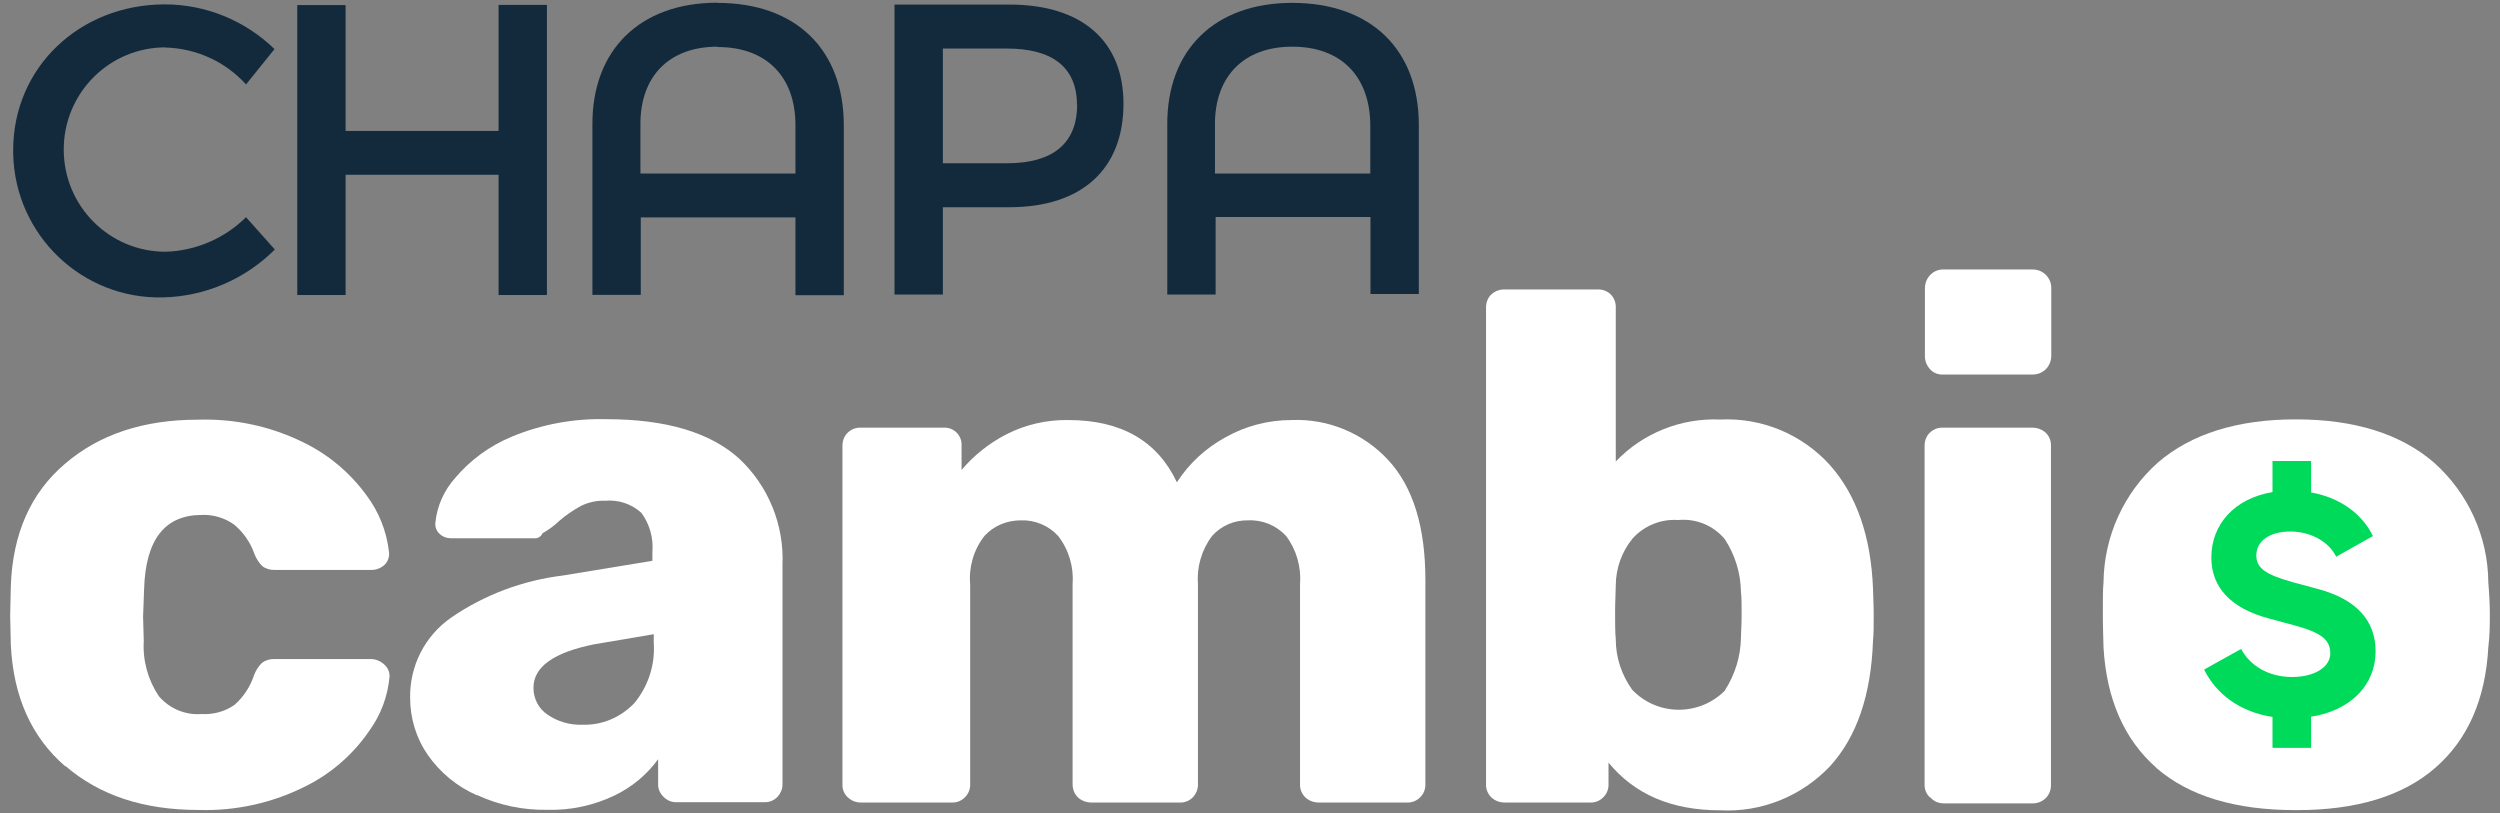
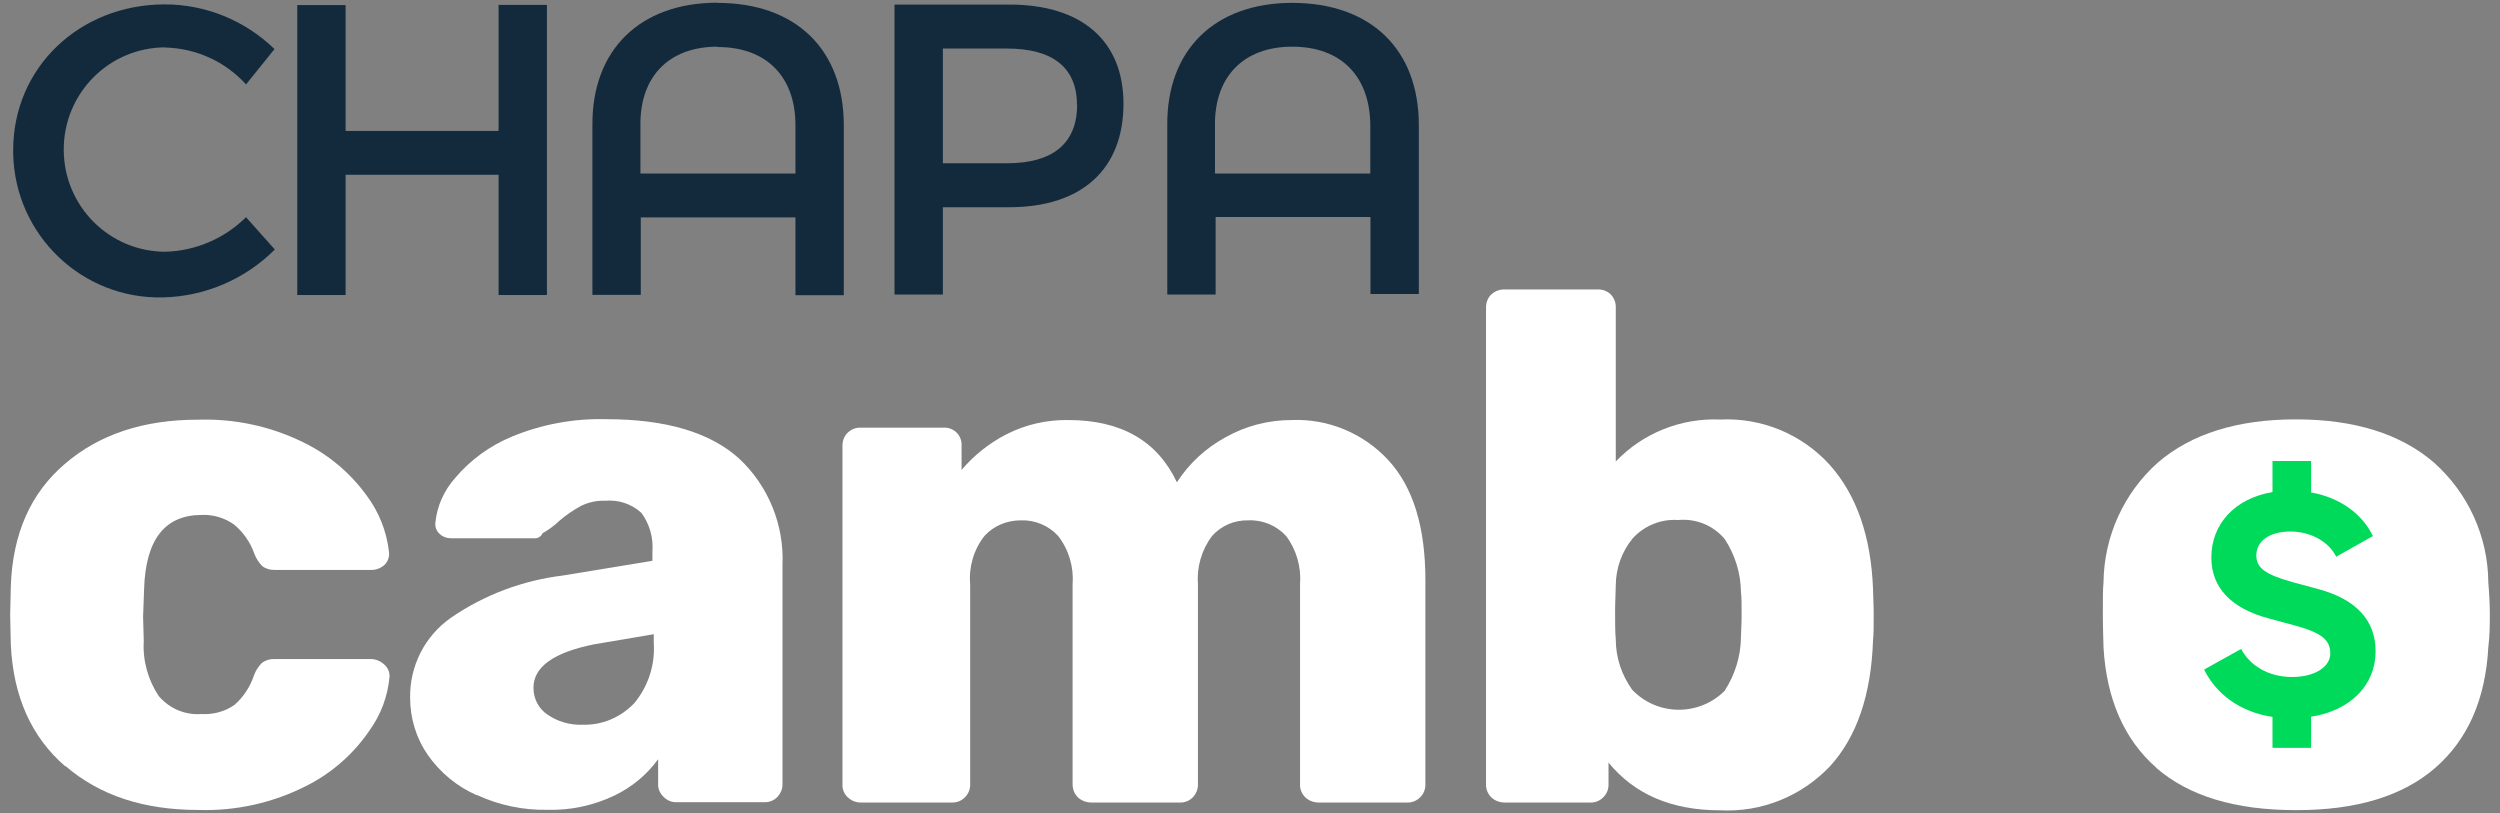
<svg xmlns="http://www.w3.org/2000/svg" width="123" height="40" viewBox="0 0 123 40" fill="none">
  <rect x="0" y="0" width="123" height="40" fill="#808080" stroke="none" />
  <g clip-path="url(#clip0_905_2821)">
-     <path d="M94.955 18.161C94.789 17.977 94.698 17.744 94.706 17.495V14.191C94.706 13.941 94.798 13.7 94.972 13.525C95.129 13.358 95.345 13.267 95.569 13.258H100.003C100.252 13.258 100.484 13.35 100.658 13.525C100.832 13.7 100.932 13.941 100.923 14.191V17.495C100.923 17.744 100.832 17.986 100.658 18.161C100.484 18.335 100.252 18.427 100.003 18.427H95.618C95.37 18.444 95.121 18.352 94.955 18.161ZM94.955 39.234C94.789 39.076 94.69 38.868 94.69 38.635V21.923C94.69 21.681 94.781 21.44 94.955 21.282C95.113 21.132 95.328 21.04 95.552 21.04H99.987C100.227 21.04 100.459 21.124 100.641 21.282C100.816 21.448 100.915 21.681 100.907 21.923V38.635C100.907 38.876 100.816 39.109 100.641 39.276C100.467 39.442 100.227 39.534 99.987 39.526H95.626C95.378 39.526 95.137 39.426 94.98 39.234H94.955Z" fill="white" />
    <path d="M17.004 0.25V6.442H24.53V0.241H26.909V14.515H24.53V8.598H17.004V14.515H14.625V0.25H17.004Z" fill="#132A3C" />
    <path d="M35.298 0.142C39.177 0.142 41.515 2.455 41.515 6.167V14.524H39.136V10.695H31.526V14.507H29.147V6.151C29.122 2.464 31.477 0.133 35.298 0.133V0.142ZM35.298 2.297C32.919 2.297 31.485 3.762 31.51 6.151V8.539H39.136V6.151C39.136 3.779 37.71 2.314 35.315 2.314L35.298 2.297Z" fill="#132A3C" />
    <path d="M55.275 5.102C55.275 8.323 53.227 10.196 49.655 10.196H46.389V14.49H44.01V0.225H49.671C53.219 0.225 55.275 2.006 55.275 5.102ZM52.987 5.16C52.987 3.288 51.744 2.389 49.555 2.389H46.389V8.032H49.555C51.752 8.032 52.995 7.091 52.995 5.152H52.987V5.16Z" fill="#132A3C" />
    <path d="M63.572 0.141C67.452 0.141 69.806 2.439 69.806 6.151V14.465H67.427V10.678H59.809V14.49H57.43V6.134C57.413 2.455 59.759 0.141 63.581 0.141H63.572ZM63.572 2.297C61.193 2.297 59.759 3.762 59.776 6.151V8.539H67.418V6.151C67.402 3.754 65.976 2.297 63.589 2.297H63.564H63.572Z" fill="#132A3C" />
    <path d="M8.143 2.33C5.374 2.33 3.136 4.578 3.136 7.357C3.136 10.137 5.374 12.385 8.143 12.385C9.626 12.343 11.044 11.735 12.105 10.687L13.522 12.276C12.055 13.741 10.091 14.582 8.027 14.632C4.056 14.732 0.749 11.586 0.649 7.591V7.382C0.649 3.321 3.915 0.216 8.109 0.216C10.124 0.216 12.055 1.007 13.506 2.414L12.105 4.153C11.085 3.03 9.66 2.38 8.143 2.339V2.33Z" fill="#132A3C" />
    <path d="M3.211 37.703C1.544 36.263 0.657 34.274 0.533 31.735L0.5 30.279L0.533 28.822C0.624 26.259 1.511 24.253 3.194 22.822C4.877 21.373 7.057 20.649 9.734 20.649C11.525 20.591 13.299 20.965 14.907 21.756C16.15 22.355 17.219 23.254 18.032 24.369C18.637 25.177 19.018 26.126 19.134 27.124C19.175 27.358 19.101 27.599 18.935 27.774C18.753 27.948 18.512 28.048 18.264 28.04H13.506C13.29 28.04 13.083 27.99 12.909 27.857C12.735 27.69 12.611 27.482 12.519 27.258C12.32 26.683 11.972 26.184 11.508 25.801C11.044 25.477 10.489 25.31 9.925 25.335C8.109 25.335 7.164 26.55 7.09 28.972L7.04 30.345L7.073 31.536C7.015 32.501 7.281 33.458 7.819 34.257C8.342 34.865 9.112 35.189 9.908 35.131C10.48 35.164 11.052 35.015 11.525 34.69C11.98 34.299 12.312 33.783 12.503 33.209C12.586 32.984 12.718 32.784 12.892 32.609C13.066 32.484 13.274 32.418 13.489 32.426H18.247C18.479 32.426 18.711 32.518 18.885 32.676C19.068 32.826 19.167 33.042 19.167 33.275C19.084 34.24 18.744 35.156 18.181 35.938C17.393 37.095 16.324 38.036 15.081 38.66C13.439 39.501 11.607 39.908 9.767 39.85C7.048 39.85 4.893 39.126 3.219 37.686V37.703H3.211Z" fill="white" />
    <path d="M23.461 39.126C22.491 38.702 21.654 38.011 21.049 37.145C20.477 36.321 20.178 35.339 20.178 34.332C20.154 32.767 20.9 31.294 22.184 30.395C23.826 29.264 25.716 28.556 27.697 28.315L32.098 27.591V27.158C32.156 26.475 31.966 25.793 31.559 25.235C31.079 24.794 30.424 24.578 29.777 24.636C29.363 24.619 28.957 24.711 28.592 24.886C28.211 25.094 27.846 25.343 27.506 25.635C27.266 25.868 26.992 26.067 26.694 26.234C26.636 26.375 26.495 26.475 26.346 26.484H22.209C21.985 26.484 21.77 26.409 21.613 26.251C21.463 26.109 21.397 25.901 21.422 25.701C21.505 24.894 21.845 24.137 22.383 23.529C23.138 22.63 24.099 21.931 25.185 21.482C26.652 20.874 28.235 20.583 29.827 20.624C32.761 20.624 34.941 21.273 36.367 22.564C37.809 23.912 38.589 25.834 38.498 27.815V38.602C38.498 38.827 38.406 39.035 38.257 39.201C38.091 39.376 37.859 39.476 37.619 39.467H33.242C33.018 39.467 32.803 39.367 32.645 39.201C32.48 39.043 32.38 38.835 32.38 38.602V37.353C31.825 38.119 31.079 38.735 30.225 39.143C29.197 39.634 28.061 39.875 26.926 39.842C25.741 39.867 24.555 39.617 23.477 39.118H23.461V39.126ZM31.186 34.623C31.883 33.791 32.239 32.726 32.165 31.636V31.203L29.222 31.702C27.241 32.102 26.246 32.809 26.246 33.841C26.246 34.365 26.495 34.865 26.934 35.156C27.44 35.506 28.045 35.68 28.65 35.656C29.603 35.689 30.523 35.306 31.186 34.615V34.623Z" fill="white" />
    <path d="M41.714 39.234C41.548 39.076 41.449 38.868 41.449 38.635V21.923C41.449 21.681 41.54 21.44 41.714 21.282C41.871 21.132 42.087 21.04 42.311 21.04H46.422C46.886 21.015 47.284 21.365 47.309 21.831V23.121C47.922 22.397 48.668 21.806 49.506 21.373C50.45 20.89 51.495 20.649 52.556 20.666C55.159 20.666 56.941 21.689 57.903 23.729C58.499 22.805 59.32 22.047 60.282 21.523C61.276 20.957 62.404 20.666 63.547 20.666C65.346 20.591 67.079 21.315 68.305 22.638C69.524 23.962 70.129 25.926 70.129 28.531V38.618C70.129 38.843 70.038 39.059 69.88 39.218C69.715 39.392 69.483 39.492 69.242 39.484H64.882C64.642 39.484 64.401 39.401 64.227 39.234C64.053 39.068 63.954 38.835 63.962 38.593V28.756C64.028 27.898 63.788 27.049 63.274 26.367C62.793 25.851 62.113 25.568 61.417 25.601C60.737 25.585 60.091 25.859 59.635 26.367C59.121 27.049 58.872 27.898 58.939 28.756V38.618C58.939 38.843 58.847 39.051 58.698 39.218C58.532 39.392 58.3 39.492 58.06 39.484H53.7C53.459 39.484 53.219 39.401 53.037 39.234C52.863 39.068 52.772 38.835 52.772 38.593V28.756C52.838 27.898 52.589 27.049 52.059 26.367C51.586 25.851 50.915 25.576 50.218 25.601C49.539 25.601 48.892 25.868 48.436 26.367C47.906 27.041 47.657 27.898 47.732 28.756V38.618C47.732 38.843 47.641 39.059 47.483 39.218C47.317 39.392 47.085 39.492 46.845 39.484H42.352C42.12 39.484 41.896 39.401 41.73 39.243H41.714V39.234Z" fill="white" />
    <path d="M79.139 37.511V38.618C79.139 38.843 79.048 39.059 78.891 39.218C78.725 39.392 78.493 39.492 78.252 39.484H74.033C73.793 39.484 73.552 39.401 73.378 39.234C73.204 39.068 73.105 38.835 73.113 38.593V15.123C73.113 14.881 73.204 14.64 73.378 14.482C73.561 14.316 73.793 14.232 74.033 14.241H78.609C78.849 14.232 79.081 14.324 79.247 14.482C79.413 14.657 79.504 14.89 79.496 15.123V22.705C80.83 21.307 82.704 20.558 84.635 20.641C86.674 20.541 88.647 21.357 90.023 22.871C91.341 24.353 92.054 26.384 92.153 28.98C92.153 29.288 92.186 29.713 92.186 30.254C92.186 30.795 92.186 31.194 92.153 31.502C92.062 34.182 91.358 36.246 90.04 37.695C88.639 39.176 86.666 39.975 84.627 39.867C82.248 39.867 80.416 39.084 79.131 37.511H79.139ZM84.859 33.974C85.365 33.192 85.646 32.285 85.655 31.352C85.655 31.119 85.688 30.753 85.688 30.246C85.688 29.738 85.688 29.38 85.655 29.139C85.646 28.206 85.365 27.299 84.859 26.525C84.295 25.851 83.442 25.502 82.571 25.585C81.726 25.526 80.897 25.859 80.325 26.492C79.794 27.141 79.504 27.948 79.496 28.789C79.496 29.097 79.463 29.538 79.463 30.104C79.463 30.67 79.463 31.128 79.496 31.461C79.496 32.351 79.786 33.217 80.308 33.941C81.527 35.214 83.549 35.248 84.817 34.024C84.834 34.008 84.851 33.991 84.867 33.974H84.859Z" fill="white" />
    <path d="M106.096 37.778C104.513 36.388 103.642 34.407 103.493 31.852C103.493 31.544 103.46 31.011 103.46 30.246C103.46 29.48 103.46 28.956 103.493 28.648C103.518 26.392 104.488 24.253 106.17 22.755C107.82 21.34 110.083 20.633 112.959 20.633C115.836 20.633 118.098 21.34 119.748 22.755C121.431 24.253 122.409 26.392 122.425 28.648C122.475 29.247 122.5 29.796 122.5 30.246C122.5 30.695 122.5 31.228 122.425 31.852C122.284 34.407 121.414 36.388 119.814 37.778C118.215 39.168 115.927 39.867 112.951 39.858C109.975 39.858 107.687 39.168 106.087 37.778H106.096Z" fill="white" />
    <path d="M113.705 36.796H111.807V35.273C110.224 35.031 109.047 34.166 108.442 32.942L110.265 31.927C110.68 32.726 111.583 33.308 112.769 33.308C113.854 33.308 114.65 32.834 114.65 32.143C114.65 31.452 114.161 31.111 112.86 30.762L111.6 30.42C109.776 29.929 108.798 28.914 108.798 27.432C108.798 25.776 109.959 24.519 111.807 24.211V22.68H113.705V24.228C115.081 24.469 116.209 25.252 116.747 26.375L114.94 27.391C114.584 26.658 113.697 26.151 112.686 26.151C111.674 26.151 111.011 26.608 111.011 27.332C111.011 27.965 111.5 28.281 112.818 28.648L114.078 28.989C115.902 29.48 116.88 30.512 116.88 32.043C116.88 33.7 115.653 34.956 113.705 35.264V36.796Z" fill="#00DA5A" />
  </g>
  <defs>
    <clipPath id="clip0_905_2821">
      <rect width="122" height="40" fill="white" transform="translate(0.5)" />
    </clipPath>
  </defs>
</svg>